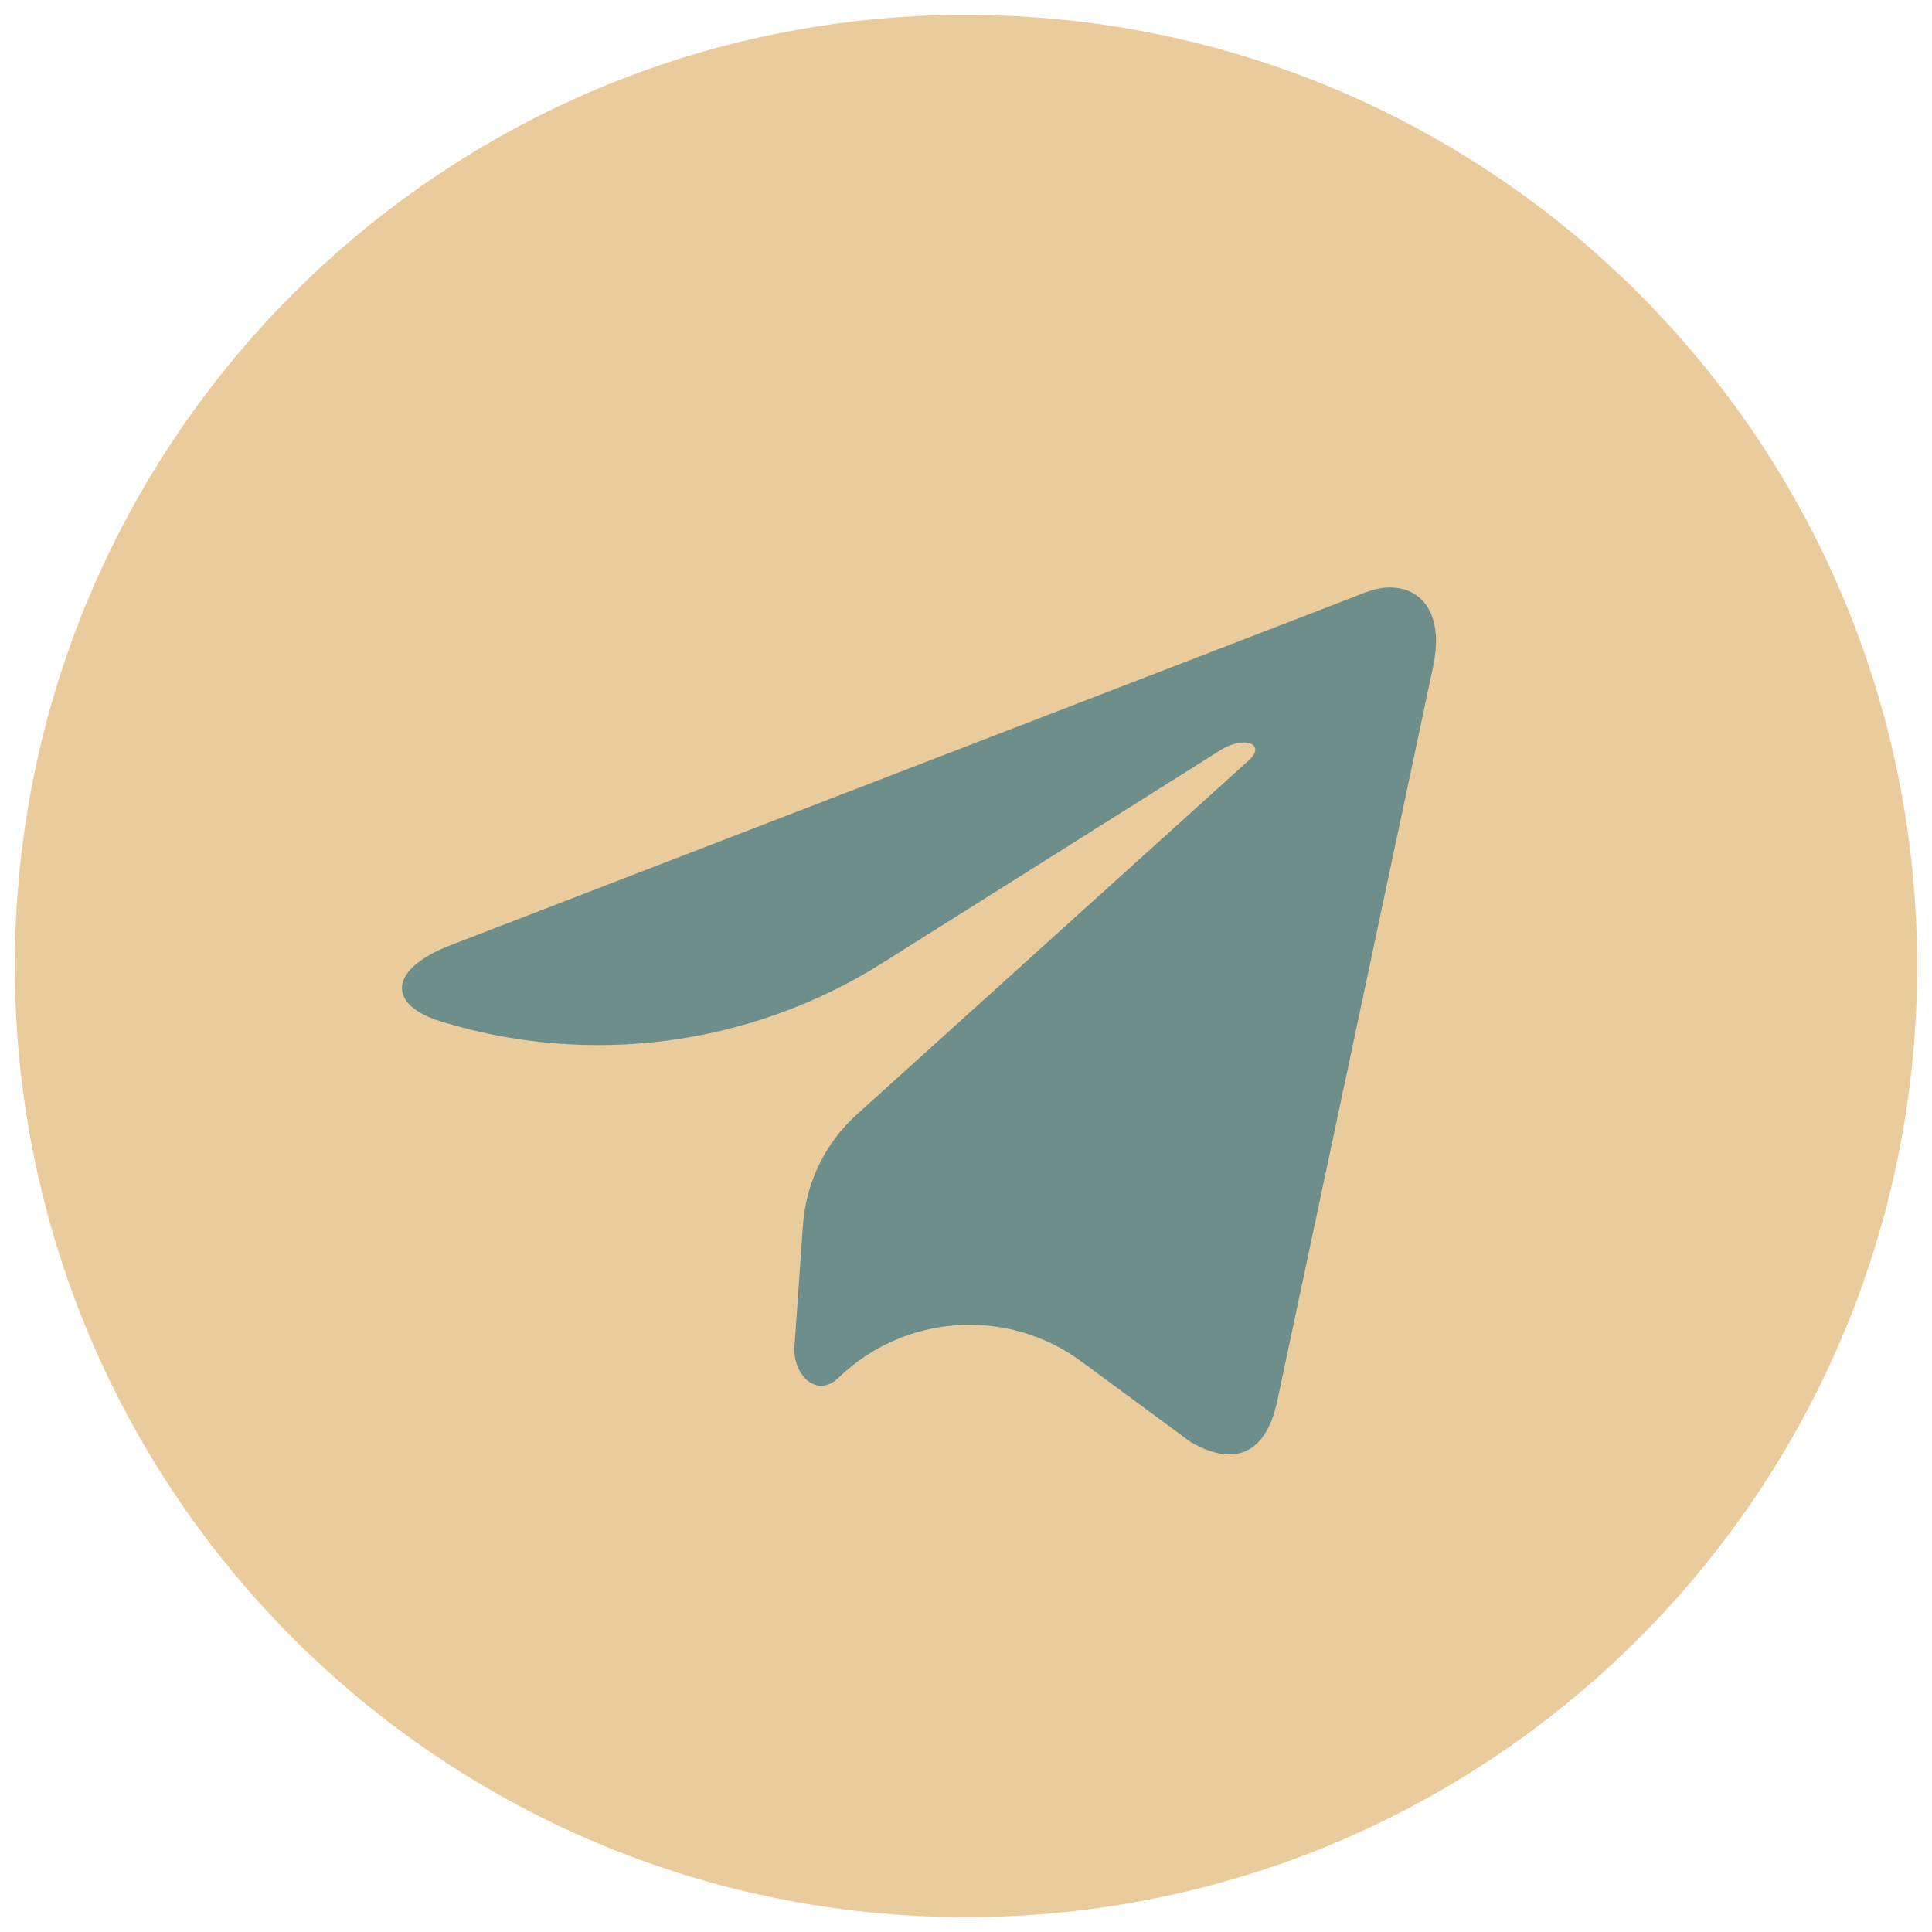
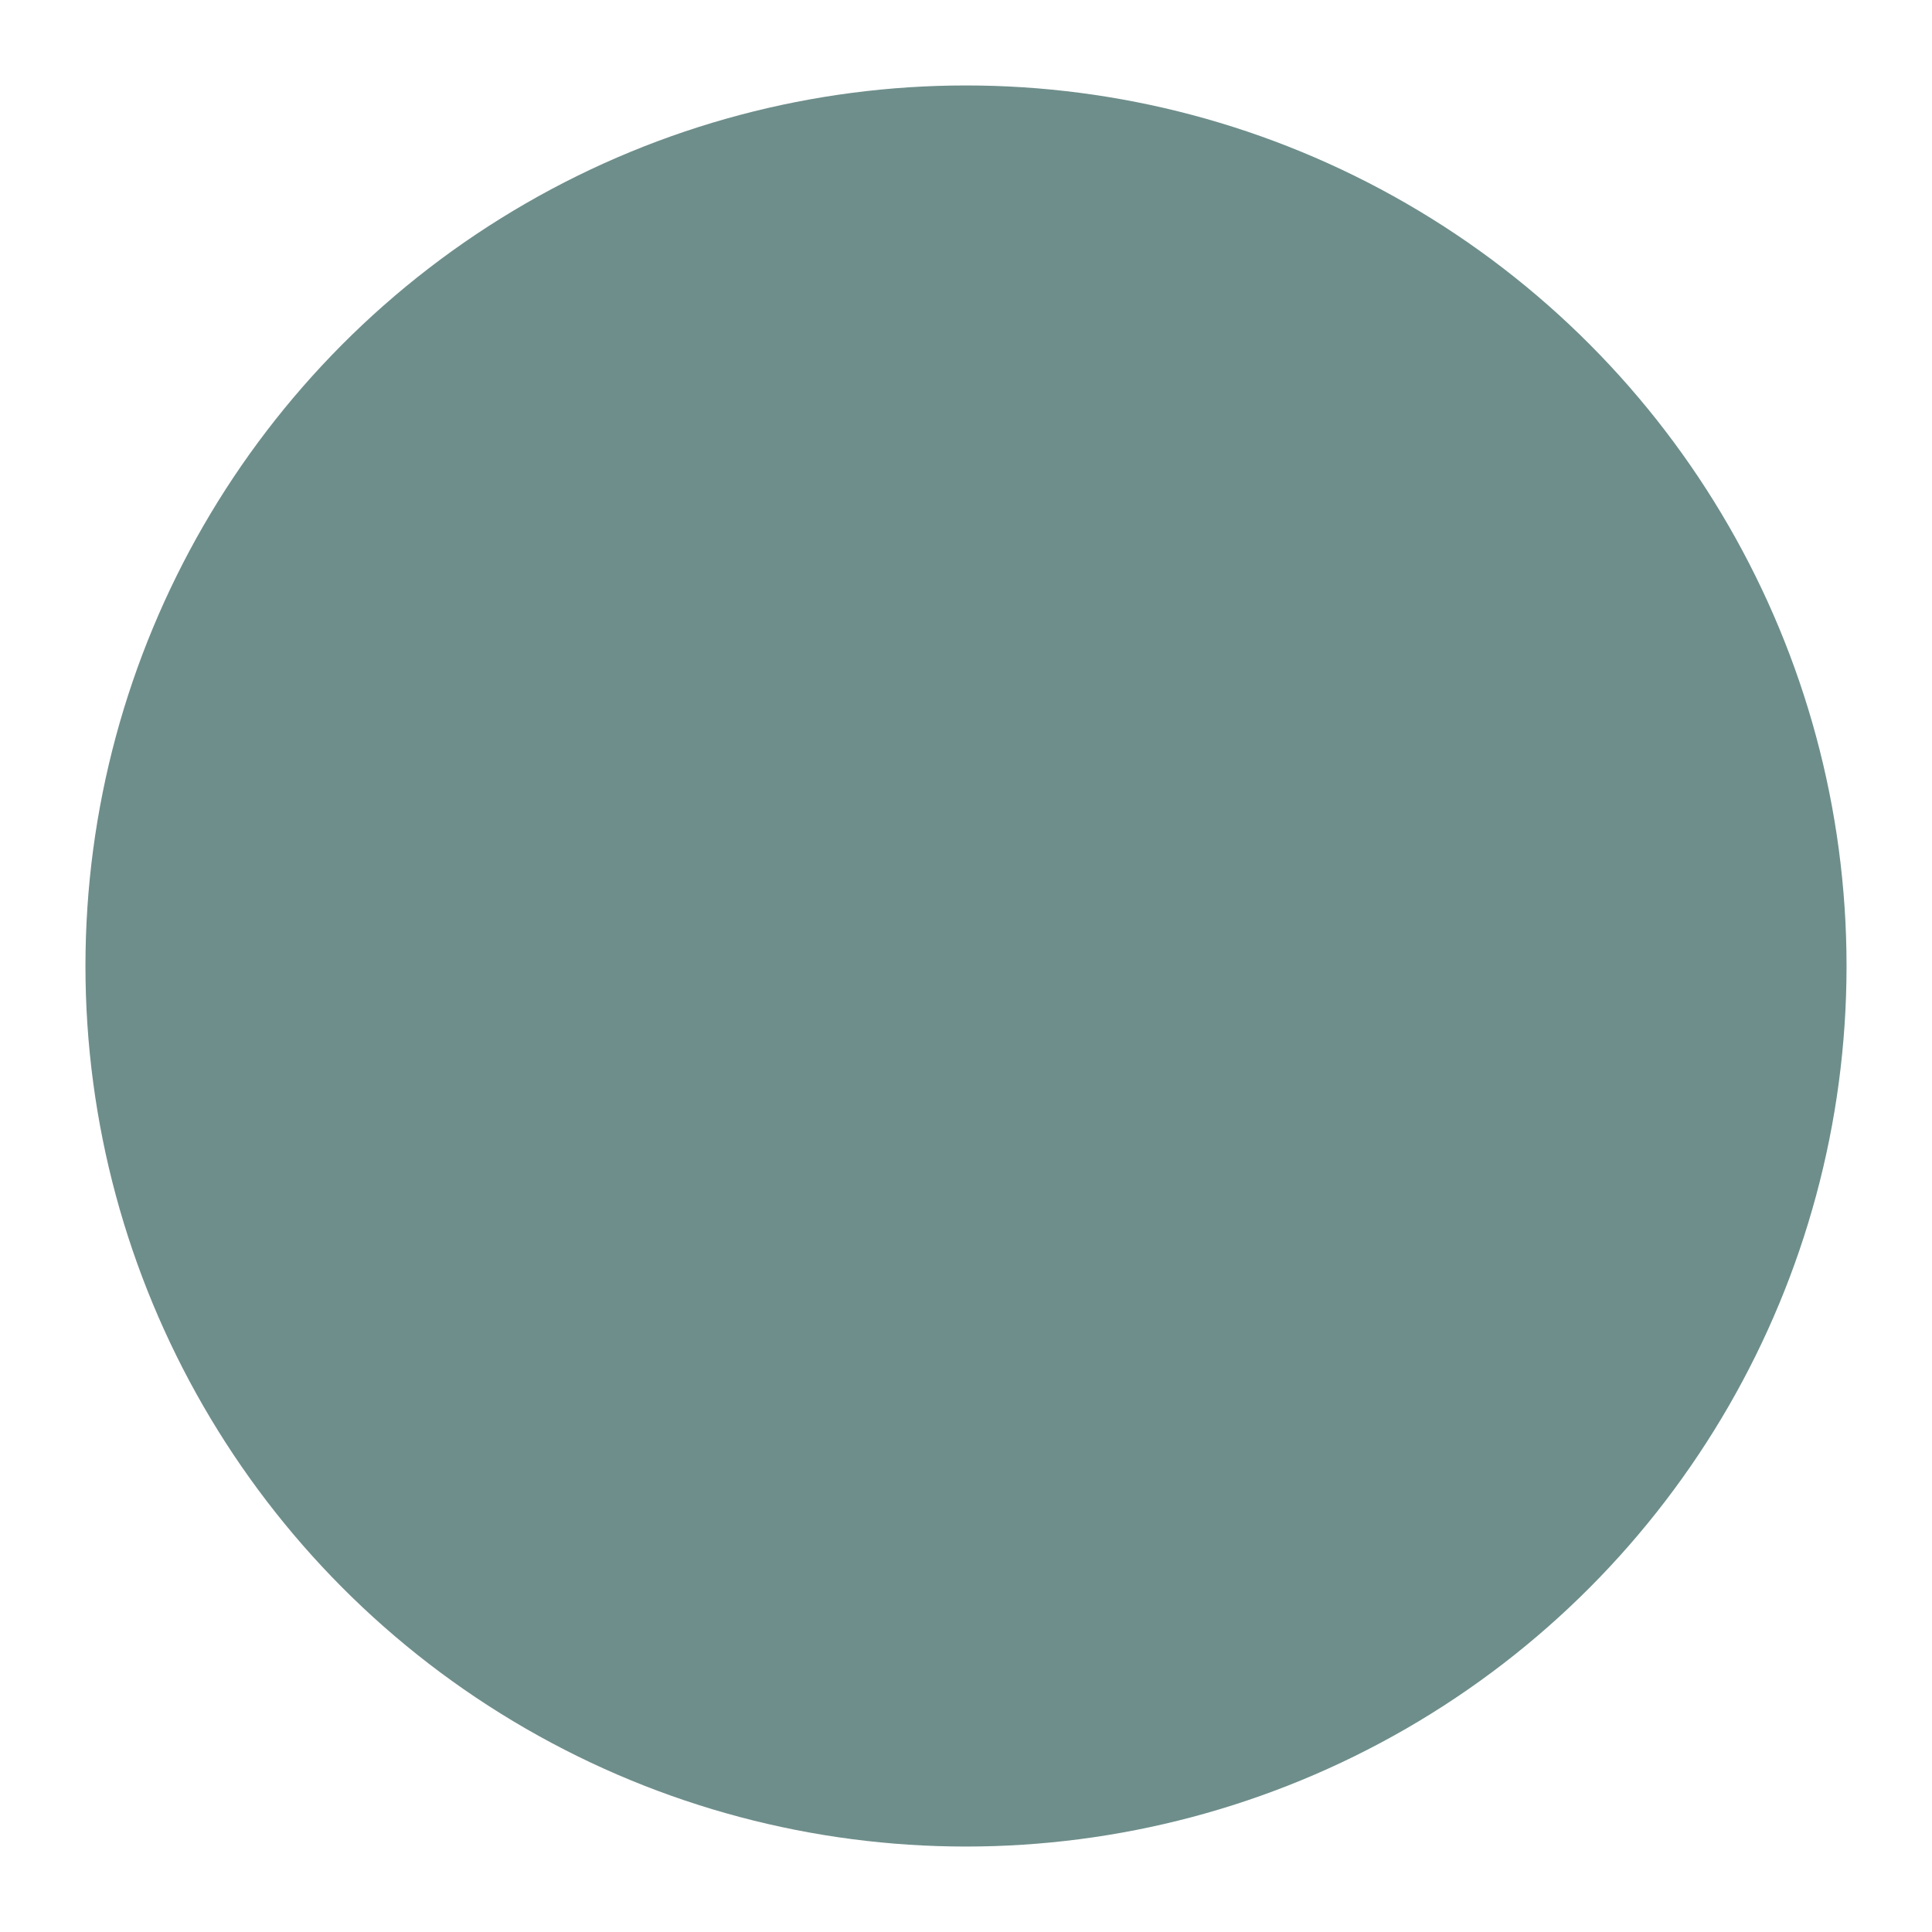
<svg xmlns="http://www.w3.org/2000/svg" width="520" height="520" viewBox="0 0 520 520" fill="none">
  <g filter="url(#filter0_d_868_114)">
    <circle cx="260" cy="256" r="237" fill="#6E8E8B" />
-     <path d="M260 512C401.419 512 516 397.419 516 256C516 114.581 401.419 0 260 0C118.581 0 4 114.581 4 256C4 397.419 118.581 512 260 512ZM121.141 250.453L367.968 155.285C379.421 151.148 389.424 158.076 385.721 175.388C385.72 175.392 385.725 175.395 385.728 175.392C385.731 175.389 385.736 175.392 385.736 175.396L343.712 373.376C340.597 387.413 332.256 390.827 320.587 384.213L291.092 362.476C271.162 347.788 243.547 349.608 225.717 366.784C220.035 372.467 213.286 366.266 213.845 358.249L216.113 325.744C216.91 314.326 222.1 303.66 230.593 295.987L335.968 200.789C341.131 196.245 334.816 193.685 328.011 198.208L237.444 255.229C201.9 277.608 158.337 283.292 118.24 270.784C104.523 266.432 104.224 257.067 121.141 250.453Z" fill="#EACB9C" />
  </g>
  <defs>
    <filter id="filter0_d_868_114" x="0" y="0" width="520" height="520" filterUnits="userSpaceOnUse" color-interpolation-filters="sRGB">
      <feFlood flood-opacity="0" result="BackgroundImageFix" />
      <feColorMatrix in="SourceAlpha" type="matrix" values="0 0 0 0 0 0 0 0 0 0 0 0 0 0 0 0 0 0 127 0" result="hardAlpha" />
      <feOffset dy="4" />
      <feGaussianBlur stdDeviation="2" />
      <feComposite in2="hardAlpha" operator="out" />
      <feColorMatrix type="matrix" values="0 0 0 0 0 0 0 0 0 0 0 0 0 0 0 0 0 0 0.25 0" />
      <feBlend mode="normal" in2="BackgroundImageFix" result="effect1_dropShadow_868_114" />
      <feBlend mode="normal" in="SourceGraphic" in2="effect1_dropShadow_868_114" result="shape" />
    </filter>
  </defs>
</svg>